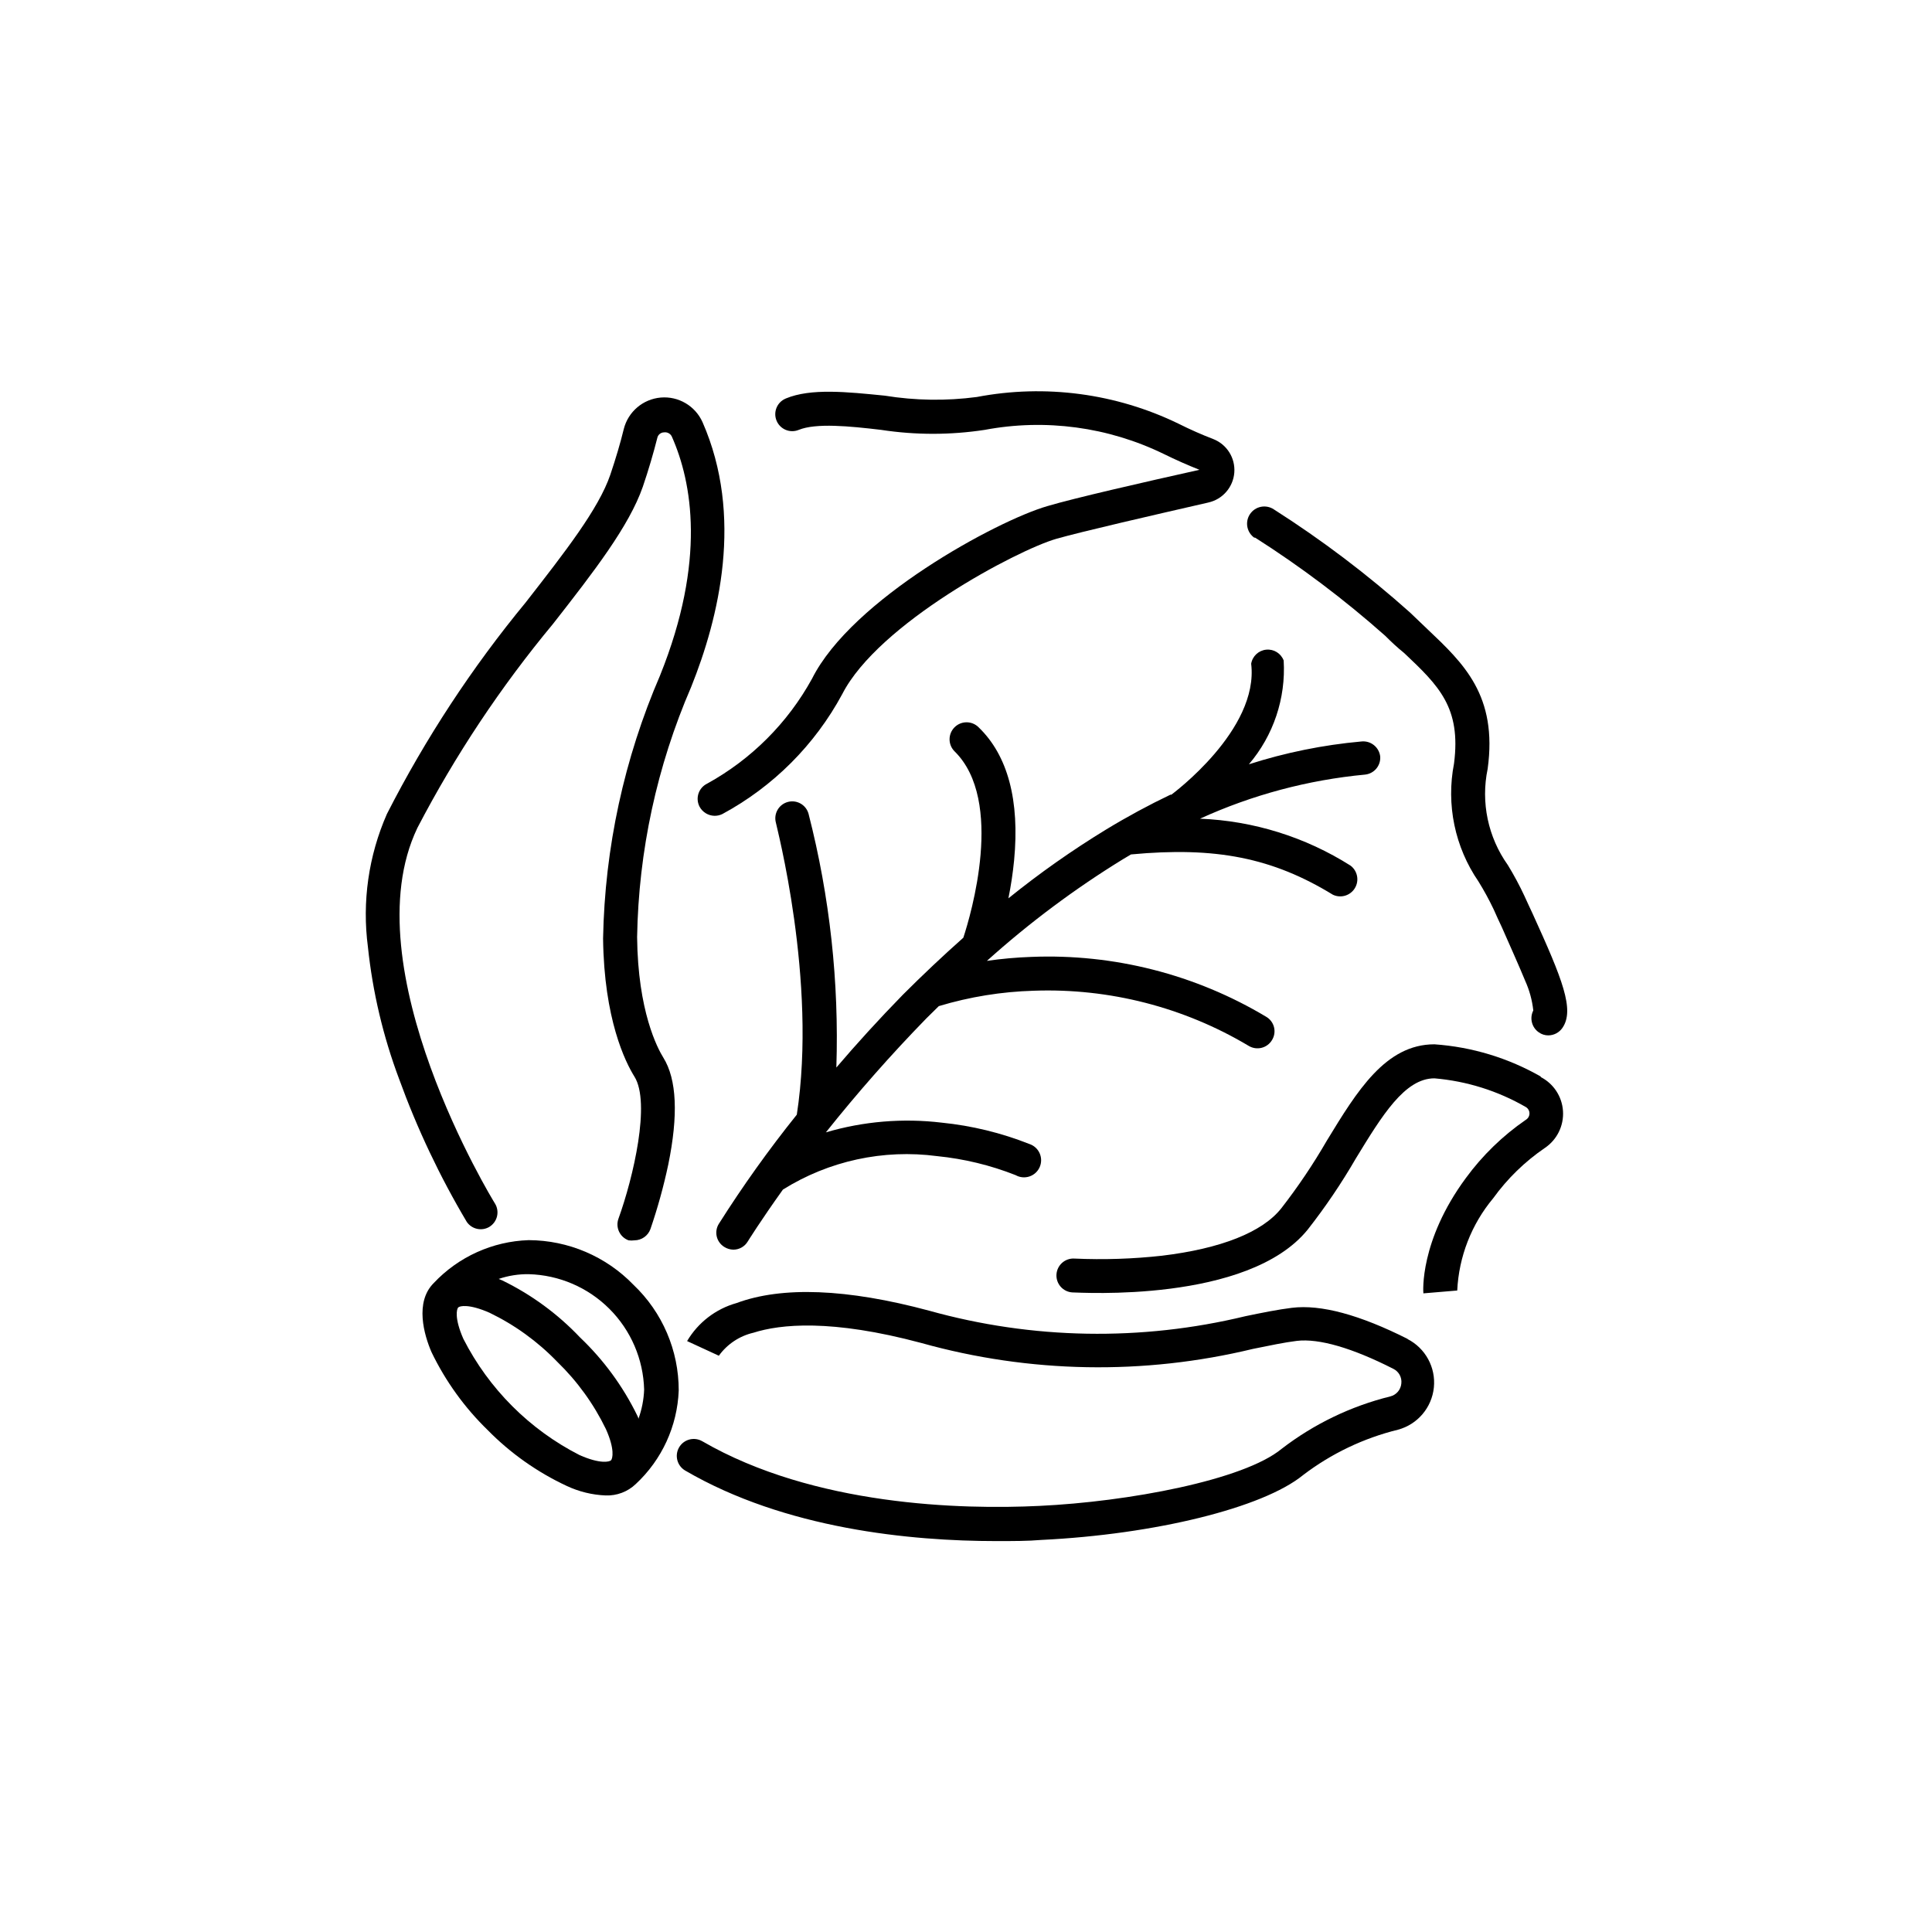
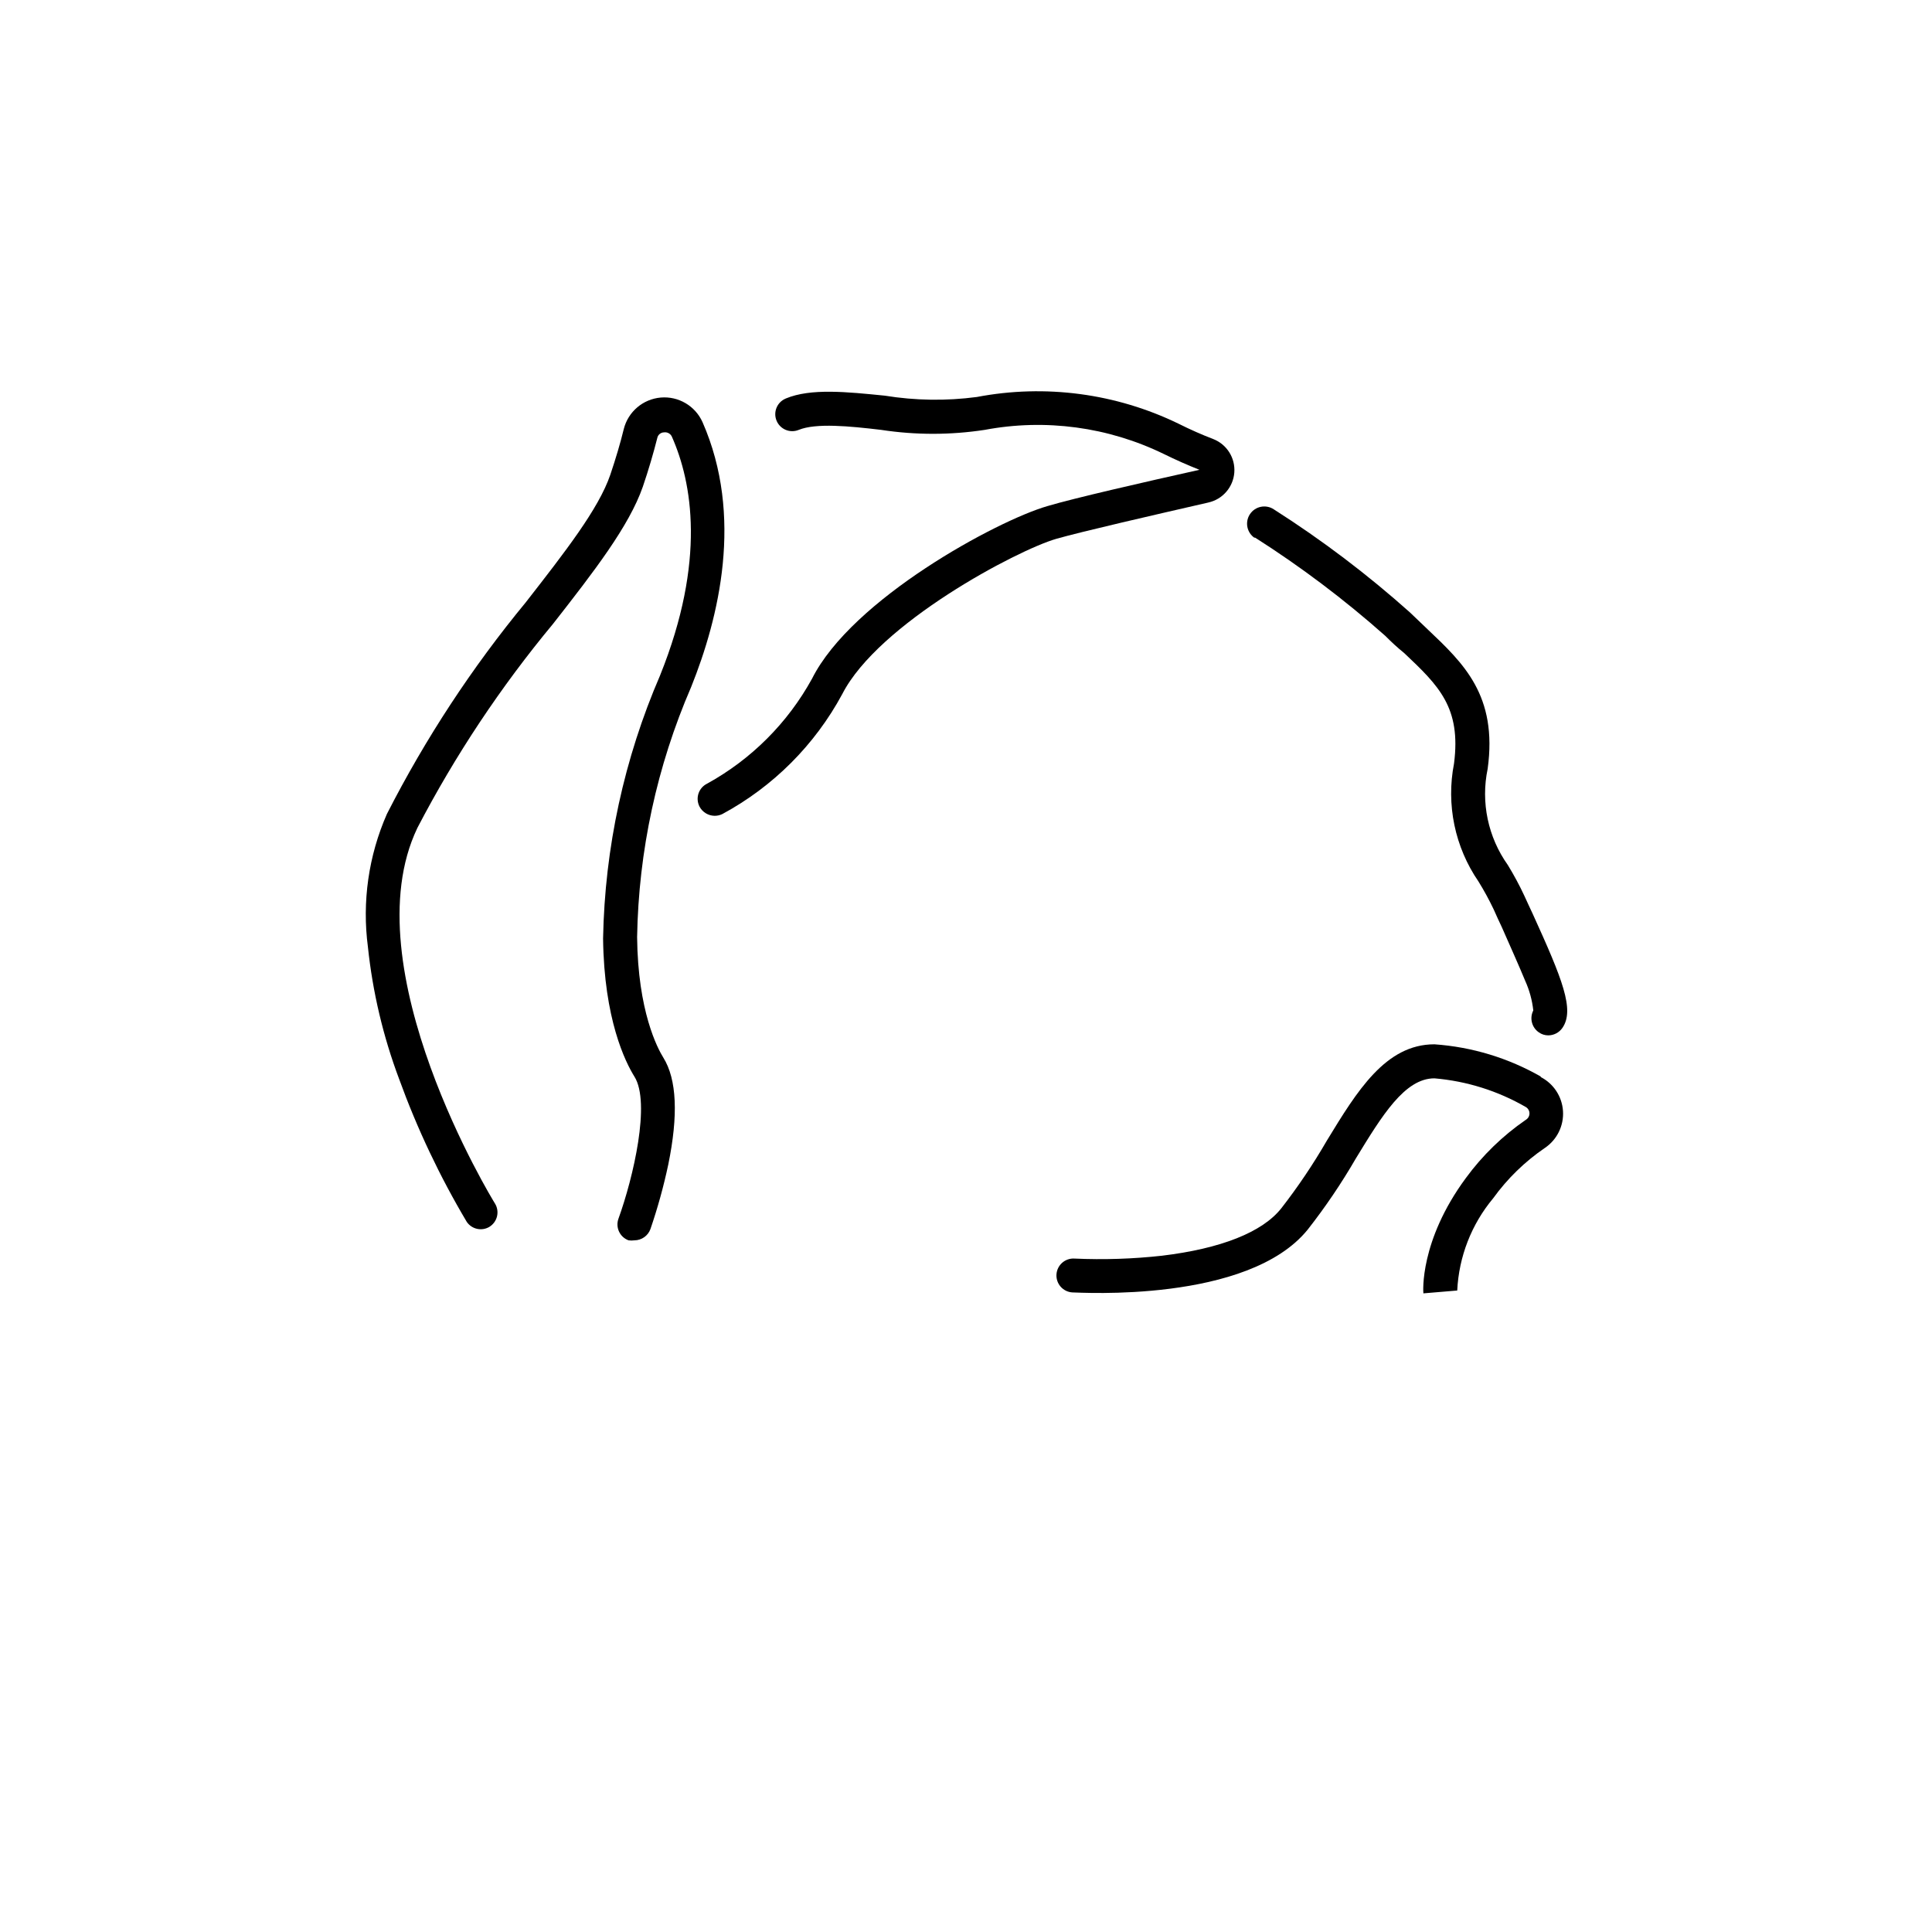
<svg xmlns="http://www.w3.org/2000/svg" fill="#000000" width="800px" height="800px" version="1.1" viewBox="144 144 512 512">
  <g>
-     <path d="m517.08 498.85c-12.695-6.398-23.023-9.219-30.73-8.262-3.68 0.453-7.656 1.258-12.293 2.215-27.609 6.684-56.473 6.18-83.836-1.461-21.766-5.844-38.945-6.5-51.035-2.016-5.5 1.543-10.195 5.156-13.098 10.074l8.414 3.883c2.219-3.078 5.477-5.242 9.168-6.098 7.106-2.266 20.605-3.68 44.488 2.719 28.688 8.027 58.957 8.562 87.914 1.562 4.484-0.906 8.312-1.715 11.586-2.117 5.844-0.707 14.711 1.863 25.594 7.406 1.457 0.715 2.305 2.269 2.117 3.883-0.145 1.648-1.316 3.023-2.922 3.426-10.465 2.59-20.277 7.324-28.816 13.902-10.078 8.312-40.707 14.008-64.184 15.113-20.656 1.008-59.75 0-89.324-17.129h-0.004c-2.144-1.25-4.894-0.527-6.148 1.613-1.25 2.144-0.531 4.894 1.613 6.148 26.5 15.469 59.703 18.691 82.473 18.691 4.383 0 8.363 0 11.84-0.301 30.23-1.461 58.793-8.516 69.426-17.18v-0.004c7.481-5.703 16.055-9.801 25.191-12.039 5.164-1.41 8.93-5.848 9.477-11.172 0.547-5.32-2.238-10.434-7.008-12.859z" />
-     <path d="m476.48 286.39c12.211 7.766 23.785 16.492 34.613 26.098 1.664 1.664 3.223 3.125 5.039 4.586 9.168 8.664 15.113 14.41 13.199 29.27-2.125 10.879 0.219 22.152 6.496 31.285 1.477 2.394 2.824 4.867 4.031 7.406 0.656 1.512 1.41 3.125 2.168 4.734 2.215 5.039 4.484 10.078 6.144 14.105v0.004c1.137 2.504 1.871 5.172 2.168 7.91-1.035 2.023-0.41 4.5 1.461 5.793 0.734 0.527 1.613 0.809 2.519 0.805 1.488-0.012 2.875-0.742 3.727-1.965 3.324-4.785 0-12.949-7.859-30.23-0.754-1.562-1.461-3.176-2.168-4.684h0.004c-1.32-2.836-2.801-5.594-4.434-8.262-5.258-7.383-7.195-16.621-5.344-25.492 2.672-19.445-6.398-27.961-15.973-37.031l-4.586-4.383h0.004c-11.281-10.082-23.359-19.23-36.121-27.355-2.102-1.391-4.934-0.816-6.324 1.285-1.391 2.098-0.816 4.93 1.285 6.32z" />
-     <path d="m509.78 344.58c-0.113-1.215-0.711-2.332-1.66-3.098-0.945-0.77-2.164-1.121-3.375-0.98-10.117 0.914-20.105 2.941-29.777 6.043 6.512-7.633 9.816-17.492 9.219-27.508-0.719-1.895-2.617-3.07-4.633-2.867-2.016 0.199-3.648 1.727-3.981 3.727 2.117 17.531-20.906 34.512-21.16 34.711-0.082-0.023-0.168-0.023-0.254 0-5.691 2.719-11.387 5.793-17.027 9.219-9.023 5.504-17.672 11.598-25.895 18.238 0.676-3.328 1.18-6.691 1.512-10.074 1.512-15.871-1.664-27.809-9.422-35.266v-0.004c-1.766-1.75-4.621-1.742-6.375 0.027-1.75 1.766-1.742 4.621 0.027 6.371 13.301 13.098 4.281 43.379 2.316 49.375-5.406 4.805-10.746 9.84-16.02 15.113-6.449 6.602-12.344 13.098-17.633 19.297 0.742-22.637-1.734-45.266-7.359-67.207-0.637-2.394-3.098-3.816-5.488-3.176-2.394 0.641-3.816 3.098-3.176 5.492 0 0.402 11.035 41.816 5.543 77.387v-0.004c-7.422 9.25-14.316 18.902-20.656 28.922-0.633 1.004-0.832 2.223-0.559 3.379 0.277 1.152 1.004 2.152 2.019 2.766 0.711 0.445 1.527 0.688 2.367 0.707 1.57 0.004 3.027-0.82 3.828-2.168 0 0 3.375-5.441 9.32-13.754 12.176-7.617 26.625-10.754 40.859-8.867 7.137 0.711 14.137 2.406 20.809 5.039 1.117 0.629 2.445 0.758 3.66 0.352s2.203-1.305 2.719-2.481c0.512-1.172 0.508-2.508-0.016-3.676-0.523-1.168-1.52-2.062-2.738-2.457-7.426-2.941-15.227-4.84-23.172-5.644-10.312-1.238-20.77-0.363-30.734 2.57 8.375-10.516 17.27-20.605 26.652-30.23l3.273-3.223c8.18-2.465 16.652-3.836 25.191-4.082 19.988-0.711 39.754 4.363 56.93 14.613 1.027 0.621 2.262 0.809 3.426 0.516 1.164-0.293 2.164-1.043 2.773-2.078 0.621-1.02 0.805-2.246 0.512-3.402s-1.043-2.148-2.074-2.746c-18.754-11.23-40.379-16.746-62.223-15.867-3.945 0.137-7.879 0.488-11.789 1.055 11.184-10.059 23.258-19.078 36.074-26.953l2.117-1.258c22.469-2.117 37.535 0.906 53.504 10.68 2.098 0.996 4.613 0.246 5.82-1.742 1.207-1.984 0.715-4.562-1.137-5.965-11.973-7.586-25.738-11.879-39.902-12.445 13.84-6.316 28.637-10.266 43.781-11.688 2.359-0.266 4.102-2.316 3.981-4.688z" />
+     <path d="m476.48 286.39c12.211 7.766 23.785 16.492 34.613 26.098 1.664 1.664 3.223 3.125 5.039 4.586 9.168 8.664 15.113 14.41 13.199 29.27-2.125 10.879 0.219 22.152 6.496 31.285 1.477 2.394 2.824 4.867 4.031 7.406 0.656 1.512 1.41 3.125 2.168 4.734 2.215 5.039 4.484 10.078 6.144 14.105c1.137 2.504 1.871 5.172 2.168 7.91-1.035 2.023-0.41 4.5 1.461 5.793 0.734 0.527 1.613 0.809 2.519 0.805 1.488-0.012 2.875-0.742 3.727-1.965 3.324-4.785 0-12.949-7.859-30.23-0.754-1.562-1.461-3.176-2.168-4.684h0.004c-1.32-2.836-2.801-5.594-4.434-8.262-5.258-7.383-7.195-16.621-5.344-25.492 2.672-19.445-6.398-27.961-15.973-37.031l-4.586-4.383h0.004c-11.281-10.082-23.359-19.23-36.121-27.355-2.102-1.391-4.934-0.816-6.324 1.285-1.391 2.098-0.816 4.93 1.285 6.32z" />
    <path d="m359.19 323.87c-6.445 11.723-16.094 21.367-27.812 27.812-1.074 0.531-1.891 1.465-2.269 2.602-0.375 1.137-0.285 2.375 0.254 3.445 0.785 1.504 2.336 2.453 4.031 2.469 0.699 0 1.387-0.156 2.016-0.457 13.473-7.266 24.523-18.316 31.789-31.789 9.574-18.742 46.301-38.137 56.73-41.16 6.902-1.965 25.797-6.297 40.305-9.621v-0.004c3.789-0.844 6.578-4.07 6.871-7.945 0.289-3.871-1.988-7.481-5.613-8.879-3.023-1.16-6.098-2.519-9.117-4.031-16.602-8.074-35.371-10.566-53.504-7.106-8.102 1.074-16.316 0.957-24.387-0.352-10.078-1.008-19.598-2.016-26.25 0.754l0.004 0.004c-2.297 0.945-3.391 3.57-2.445 5.867 0.945 2.297 3.574 3.391 5.871 2.445 4.586-1.863 13.402-1.008 21.867 0h-0.004c9.086 1.387 18.324 1.387 27.41 0 16.109-3.035 32.77-0.789 47.508 6.398 3.074 1.512 6.246 2.922 9.422 4.18-14.711 3.273-33.402 7.559-40.305 9.621-13.402 3.883-51.793 24.637-62.371 45.746z" />
-     <path d="m311.88 484.49c-7.277-7.531-17.289-11.801-27.762-11.84-9.57 0.309-18.633 4.406-25.188 11.387-5.039 5.039-2.57 13.703-0.555 18.34v-0.004c3.711 7.684 8.742 14.66 14.859 20.605 6.047 6.152 13.145 11.168 20.961 14.812 3.238 1.52 6.75 2.379 10.328 2.519 2.953 0.109 5.824-0.98 7.961-3.023 6.922-6.43 11.02-15.344 11.383-24.785 0.023-10.59-4.312-20.719-11.988-28.012zm-5.945 46.5c-0.402 0.402-2.82 1.059-8.312-1.359-13.277-6.762-24.07-17.559-30.832-30.832-2.418-5.492-1.762-7.91-1.359-8.312s2.82-1.008 8.312 1.41h-0.004c6.68 3.227 12.734 7.609 17.887 12.945 5.332 5.16 9.715 11.211 12.949 17.887 2.418 5.391 1.762 7.809 1.359 8.262zm8.766-18.691c-0.102 2.633-0.613 5.234-1.512 7.711 0-0.352-0.25-0.656-0.352-0.957v-0.004c-3.777-7.707-8.895-14.688-15.113-20.605-5.906-6.234-12.887-11.355-20.605-15.113l-0.957-0.402c2.559-0.871 5.254-1.297 7.957-1.258 8.043 0.215 15.695 3.504 21.387 9.195 5.688 5.688 8.98 13.34 9.195 21.383z" />
    <path d="m273.7 469.12c1.016-0.625 1.746-1.629 2.019-2.793 0.273-1.164 0.074-2.391-0.559-3.402-0.402-0.605-38.289-62.523-20.555-99.504h-0.004c10.035-19.266 22.094-37.402 35.973-54.109 10.883-13.906 20.152-25.895 23.781-36.324 1.562-4.586 2.82-8.918 3.828-12.898 0.168-0.871 0.926-1.504 1.812-1.512 0.871-0.117 1.715 0.355 2.066 1.16 5.34 12.043 9.117 32.797-3.125 63.227h0.004c-9.531 22.039-14.668 45.723-15.117 69.727 0.25 21.41 5.894 32.746 8.312 36.625 4.332 6.902-0.301 26.754-4.231 37.633v0.004c-0.848 2.324 0.348 4.894 2.672 5.746 0.516 0.07 1.043 0.07 1.559 0 1.895-0.012 3.582-1.195 4.234-2.973 1.922-5.609 3.504-11.328 4.734-17.129 2.672-13.047 2.266-22.57-1.309-28.312-1.562-2.519-6.75-12.293-6.953-31.941v-0.004c0.387-22.805 5.25-45.316 14.309-66.25 7.406-18.438 13.957-45.344 3.023-70.23-1.934-4.305-6.375-6.914-11.074-6.508-4.699 0.41-8.625 3.746-9.785 8.32-0.906 3.727-2.117 7.809-3.578 12.141-3.074 9.02-11.992 20.453-22.32 33.703l0.004 0.004c-14.305 17.324-26.668 36.16-36.879 56.176-4.875 11.07-6.617 23.27-5.039 35.266 1.258 11.957 4.035 23.707 8.262 34.965 4.777 13.164 10.781 25.848 17.938 37.887 1.34 1.949 3.965 2.523 5.996 1.309z" />
    <path d="m552.45 429.37c-8.668-4.977-18.348-7.922-28.316-8.617-12.949 0-20.504 12.395-28.516 25.543-3.602 6.231-7.625 12.207-12.039 17.887-5.039 6.398-16.121 10.73-31.641 12.594-7.695 0.852-15.441 1.105-23.176 0.758-1.188-0.082-2.359 0.316-3.258 1.098-0.898 0.785-1.449 1.895-1.527 3.082-0.168 2.477 1.703 4.621 4.18 4.789 1.863 0 46.602 2.922 62.422-16.676 4.684-5.977 8.941-12.273 12.746-18.844 6.953-11.387 12.949-21.211 20.809-21.211 8.539 0.723 16.812 3.32 24.234 7.609 0.594 0.352 0.957 0.992 0.957 1.688 0 0.691-0.363 1.332-0.957 1.688-6.141 4.223-11.523 9.449-15.922 15.465-12.293 16.676-11.285 30.23-11.234 30.531l8.969-0.754c0.43-8.965 3.769-17.547 9.52-24.438 3.762-5.211 8.398-9.727 13.707-13.348 3.223-2.172 5.051-5.891 4.801-9.77-0.246-3.879-2.535-7.332-6.012-9.074z" />
  </g>
</svg>